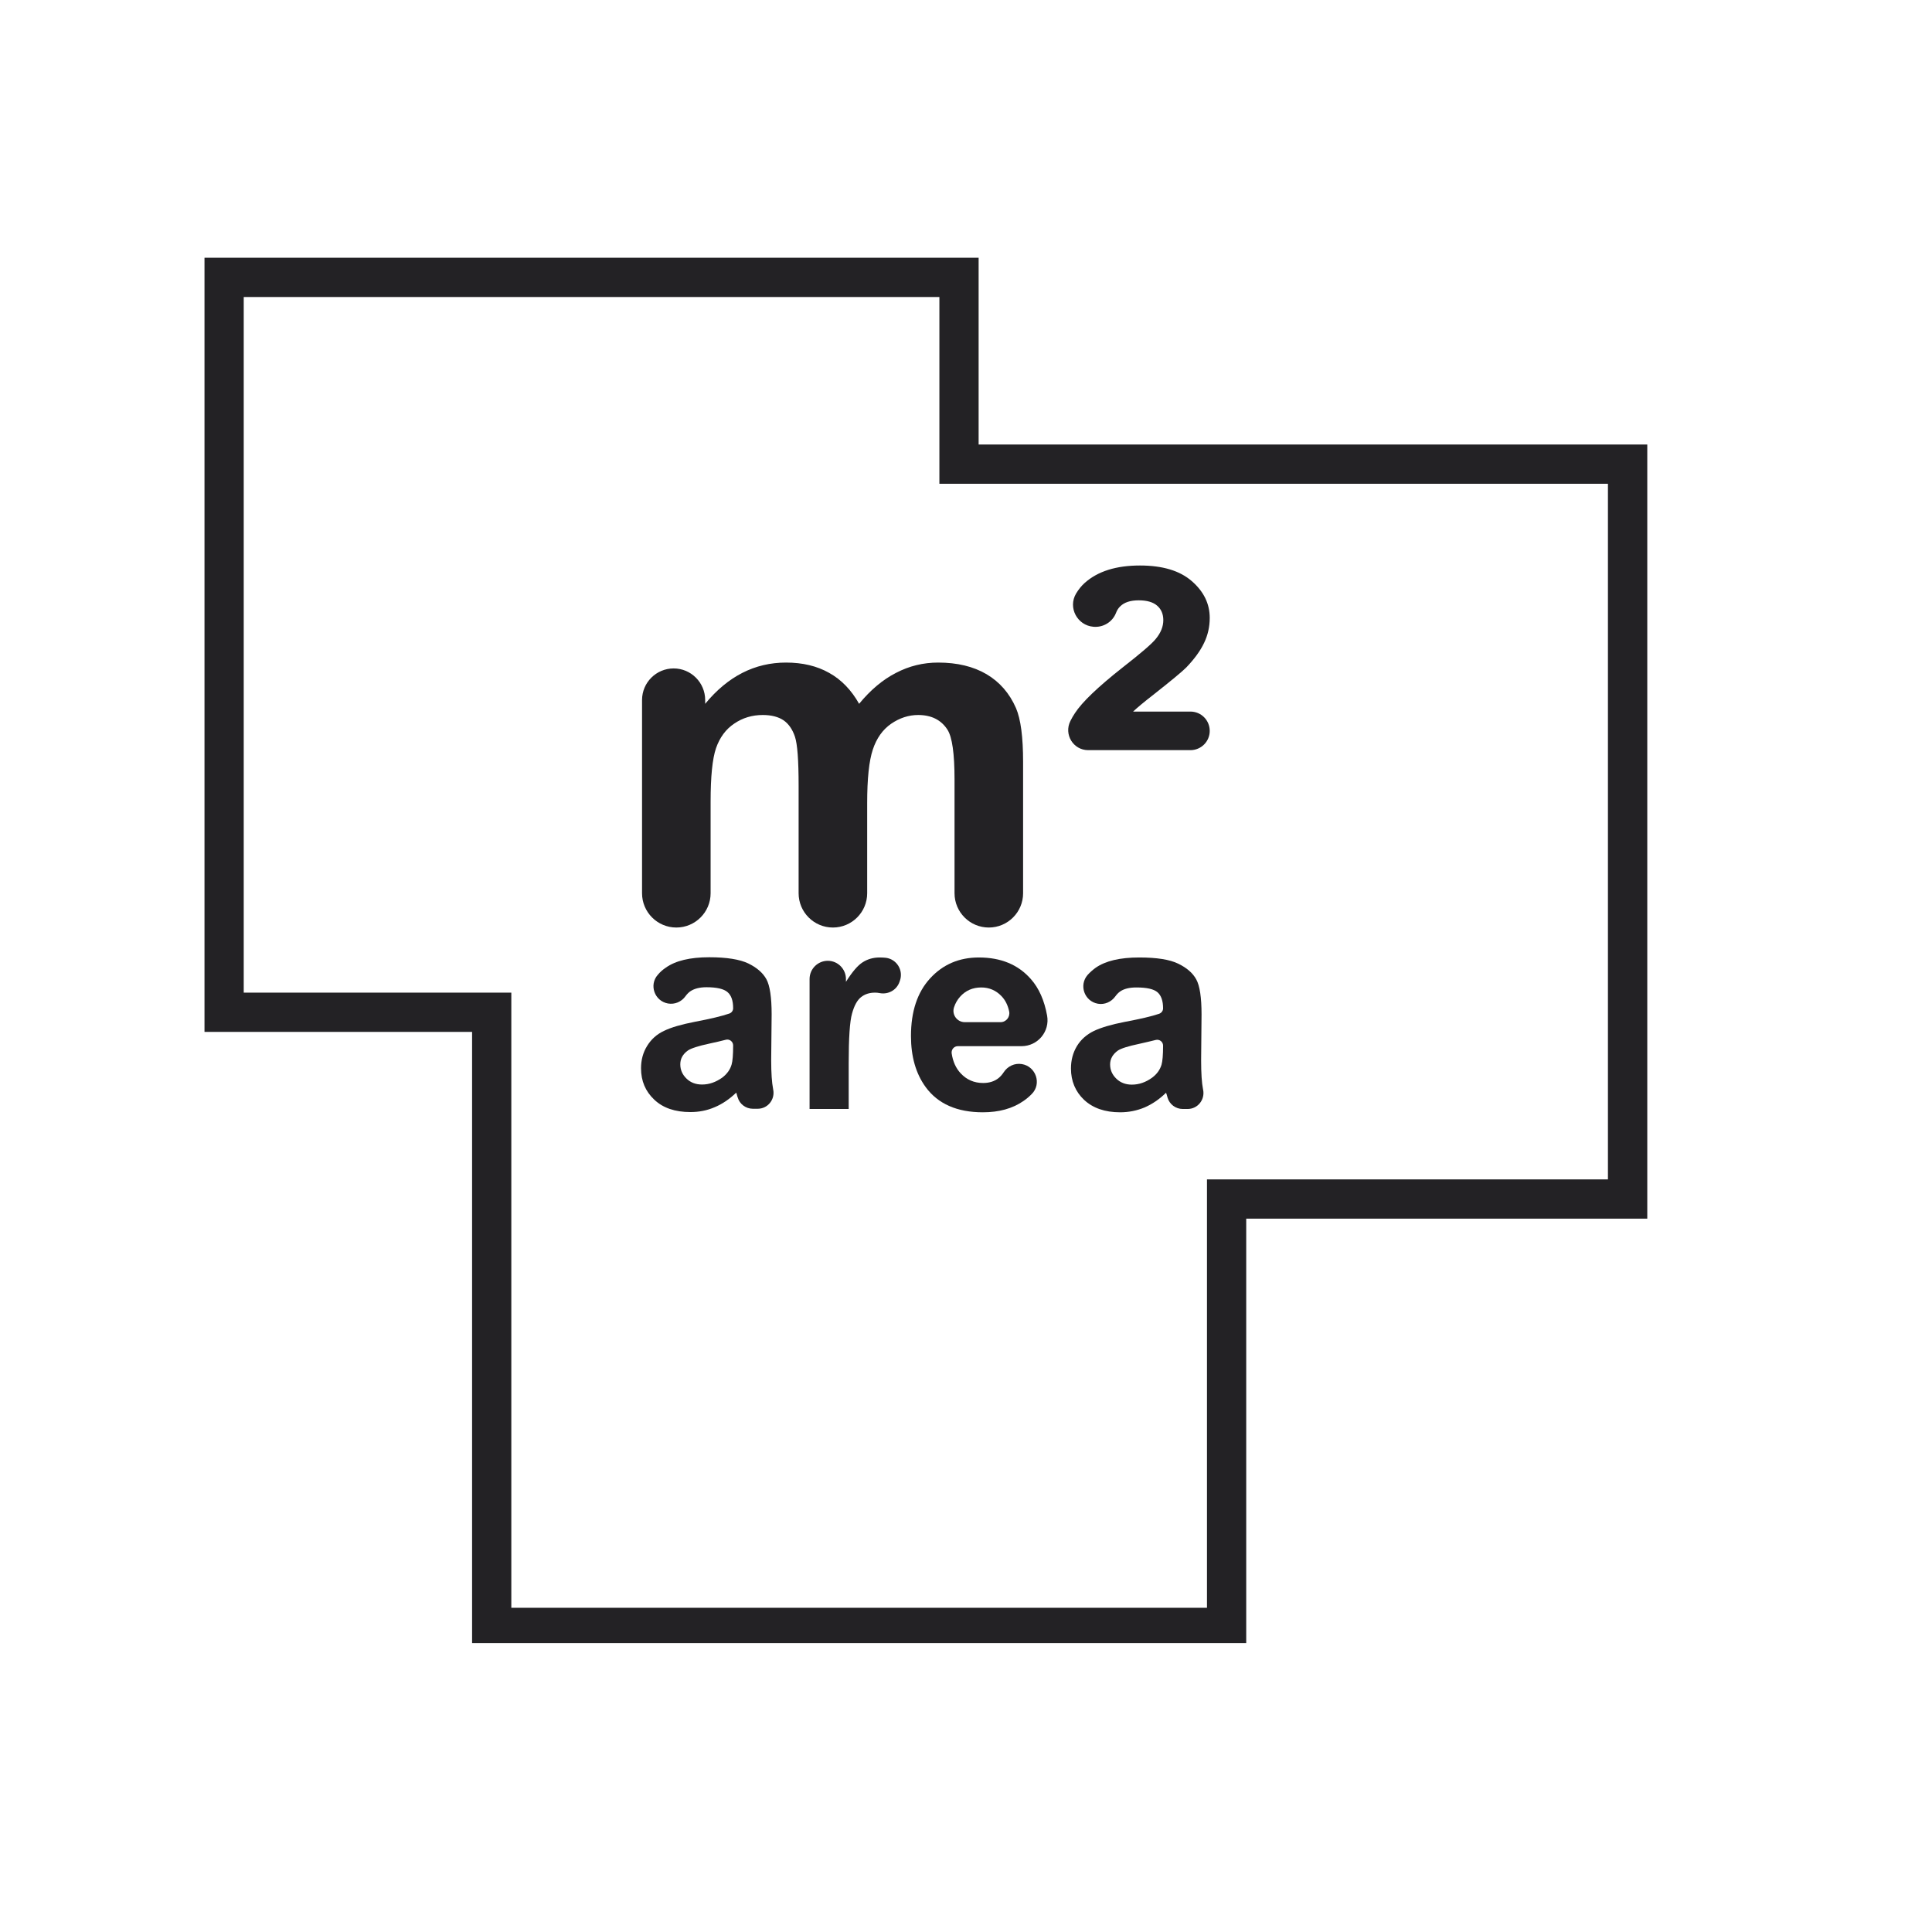
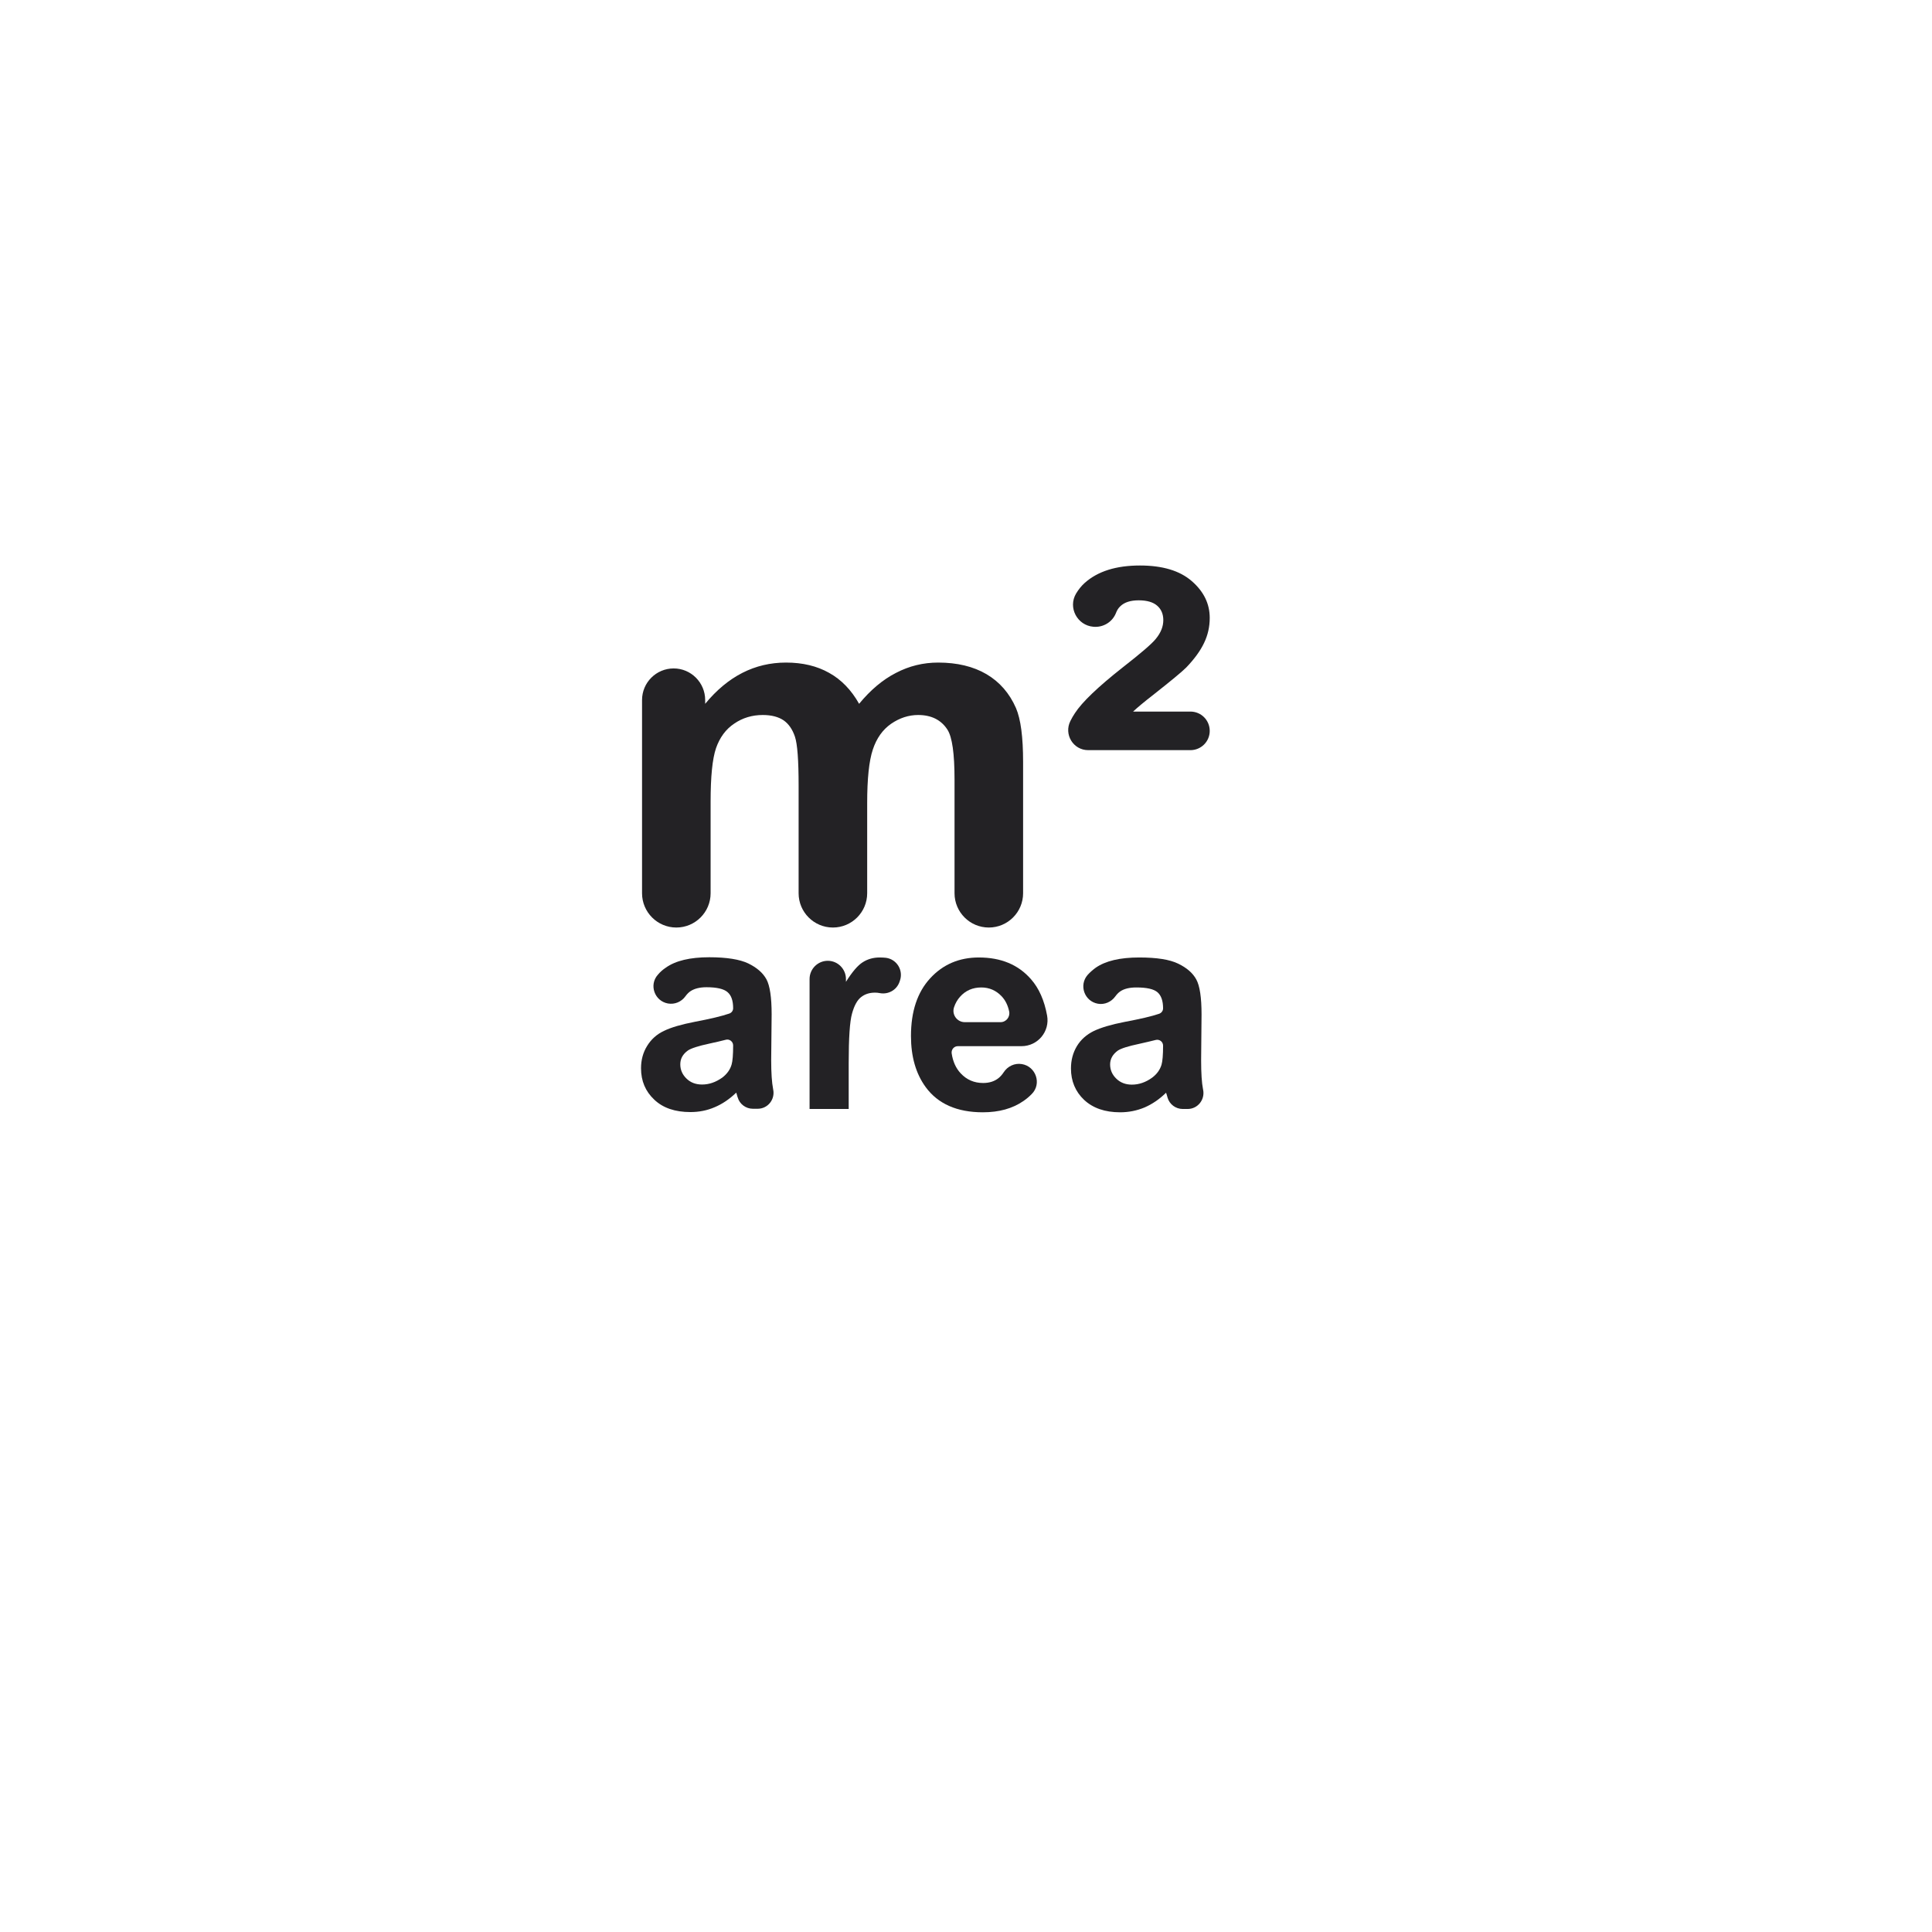
<svg xmlns="http://www.w3.org/2000/svg" width="90" viewBox="0 0 67.92 68.25" height="90" preserveAspectRatio="xMidYMid meet">
  <defs>
    <clipPath id="53a6787c0f">
-       <path d="M 7.059 9.105 L 58.027 9.105 L 58.027 58.043 L 7.059 58.043 Z M 7.059 9.105 " clip-rule="nonzero" />
-     </clipPath>
+       </clipPath>
  </defs>
  <g clip-path="url(#53a6787c0f)">
    <path fill="#232225" d="M 17.898 56.797 L 42.473 56.797 L 42.473 41.664 L 56.637 41.664 L 56.637 17.09 L 33.02 17.09 L 33.02 10.492 L 8.445 10.492 L 8.445 35.066 L 17.898 35.066 Z M 43.859 58.188 L 16.512 58.188 L 16.512 36.453 L 7.059 36.453 L 7.059 9.105 L 34.406 9.105 L 34.406 15.703 L 58.027 15.703 L 58.027 43.051 L 43.859 43.051 L 43.859 58.188 " fill-opacity="1" fill-rule="nonzero" />
  </g>
  <path fill="#232225" d="M 23.633 23.613 C 24.246 23.613 24.746 24.113 24.746 24.73 L 24.746 24.863 C 25.547 23.891 26.496 23.406 27.602 23.406 C 28.188 23.406 28.695 23.527 29.125 23.77 C 29.555 24.008 29.91 24.375 30.184 24.863 C 30.586 24.375 31.02 24.008 31.488 23.77 C 31.953 23.527 32.449 23.406 32.977 23.406 C 33.648 23.406 34.219 23.543 34.684 23.816 C 35.148 24.09 35.496 24.488 35.727 25.016 C 35.895 25.41 35.977 26.039 35.977 26.914 L 35.977 31.555 C 35.977 32.223 35.434 32.766 34.766 32.766 C 34.098 32.766 33.555 32.223 33.555 31.555 L 33.555 27.535 C 33.555 26.625 33.473 26.039 33.305 25.777 C 33.082 25.43 32.734 25.258 32.27 25.258 C 31.934 25.258 31.613 25.363 31.312 25.57 C 31.016 25.777 30.801 26.078 30.668 26.48 C 30.535 26.879 30.469 27.508 30.469 28.371 L 30.469 31.555 C 30.469 32.223 29.926 32.766 29.258 32.766 C 28.59 32.766 28.047 32.223 28.047 31.555 L 28.047 27.75 C 28.047 26.859 28.004 26.285 27.918 26.027 C 27.832 25.77 27.699 25.574 27.52 25.449 C 27.336 25.324 27.09 25.258 26.781 25.258 C 26.406 25.258 26.07 25.359 25.773 25.562 C 25.473 25.762 25.262 26.051 25.129 26.43 C 25 26.809 24.938 27.441 24.938 28.32 L 24.938 31.555 C 24.938 32.223 24.395 32.766 23.727 32.766 C 23.059 32.766 22.516 32.223 22.516 31.555 L 22.516 24.73 C 22.516 24.113 23.016 23.613 23.633 23.613 " fill-opacity="1" fill-rule="nonzero" />
  <path fill="#232225" d="M 42.57 25.82 C 42.57 26.195 42.266 26.5 41.887 26.5 L 38.277 26.5 C 37.746 26.5 37.41 25.941 37.648 25.469 C 37.695 25.371 37.75 25.281 37.809 25.191 C 38.059 24.805 38.617 24.27 39.484 23.586 C 40.141 23.074 40.531 22.738 40.664 22.57 C 40.844 22.352 40.93 22.133 40.93 21.906 C 40.93 21.695 40.859 21.523 40.715 21.398 C 40.574 21.273 40.355 21.207 40.062 21.207 C 39.77 21.207 39.551 21.277 39.406 21.422 C 39.344 21.48 39.293 21.559 39.254 21.664 C 39.125 21.98 38.801 22.172 38.461 22.141 C 37.891 22.094 37.555 21.465 37.848 20.969 C 37.938 20.82 38.039 20.695 38.156 20.59 C 38.617 20.18 39.266 19.977 40.105 19.977 C 40.902 19.977 41.512 20.16 41.934 20.527 C 42.359 20.895 42.57 21.328 42.57 21.828 C 42.57 22.141 42.504 22.434 42.371 22.711 C 42.238 22.992 42.027 23.281 41.742 23.578 C 41.594 23.727 41.203 24.051 40.578 24.543 C 40.246 24.801 40.008 25 39.863 25.137 L 41.887 25.137 C 42.266 25.137 42.57 25.441 42.57 25.82 " fill-opacity="1" fill-rule="nonzero" />
  <path fill="#232225" d="M 29.816 39.176 L 28.434 39.176 L 28.434 34.586 C 28.434 34.23 28.723 33.941 29.078 33.941 C 29.43 33.941 29.719 34.23 29.719 34.586 L 29.719 34.684 C 29.941 34.332 30.137 34.102 30.312 33.992 C 30.488 33.879 30.688 33.824 30.91 33.824 C 30.988 33.824 31.062 33.828 31.137 33.836 C 31.52 33.891 31.754 34.281 31.625 34.645 L 31.609 34.691 C 31.508 34.977 31.211 35.141 30.91 35.082 C 30.855 35.07 30.797 35.066 30.746 35.066 C 30.551 35.066 30.387 35.117 30.25 35.227 C 30.117 35.332 30.012 35.523 29.934 35.805 C 29.855 36.082 29.816 36.668 29.816 37.559 L 29.816 39.176 " fill-opacity="1" fill-rule="nonzero" />
  <path fill="#232225" d="M 35.18 36.109 C 35.379 36.109 35.527 35.922 35.484 35.727 C 35.438 35.508 35.348 35.332 35.219 35.195 C 35.023 34.988 34.781 34.883 34.5 34.883 C 34.195 34.883 33.945 34.992 33.75 35.211 C 33.656 35.316 33.586 35.438 33.539 35.578 C 33.449 35.836 33.641 36.109 33.918 36.109 Z M 35.934 37.59 C 36.43 37.672 36.641 38.285 36.285 38.645 C 36.195 38.738 36.098 38.82 35.988 38.895 C 35.605 39.16 35.129 39.293 34.555 39.293 C 33.645 39.293 32.969 38.996 32.535 38.402 C 32.188 37.926 32.016 37.324 32.016 36.598 C 32.016 35.73 32.242 35.051 32.695 34.559 C 33.148 34.066 33.723 33.824 34.414 33.824 C 35.195 33.824 35.809 34.078 36.258 34.594 C 36.539 34.914 36.727 35.34 36.824 35.871 C 36.93 36.438 36.496 36.957 35.922 36.957 L 33.672 36.957 C 33.539 36.957 33.438 37.074 33.453 37.207 C 33.496 37.5 33.602 37.734 33.77 37.914 C 33.984 38.145 34.25 38.258 34.566 38.258 C 34.785 38.258 34.969 38.199 35.113 38.082 C 35.18 38.027 35.238 37.961 35.289 37.883 C 35.43 37.664 35.68 37.547 35.934 37.59 " fill-opacity="1" fill-rule="nonzero" />
  <path fill="#232225" d="M 40.922 36.938 C 40.922 36.801 40.793 36.703 40.66 36.738 C 40.504 36.777 40.309 36.824 40.078 36.875 C 39.691 36.957 39.441 37.035 39.324 37.113 C 39.145 37.242 39.051 37.406 39.051 37.602 C 39.051 37.797 39.125 37.965 39.27 38.105 C 39.414 38.246 39.598 38.316 39.82 38.316 C 40.07 38.316 40.309 38.234 40.535 38.07 C 40.703 37.945 40.812 37.793 40.867 37.613 C 40.902 37.492 40.922 37.27 40.922 36.938 Z M 38.617 35.457 C 38.141 35.371 37.941 34.801 38.258 34.438 C 38.344 34.344 38.438 34.262 38.539 34.188 C 38.887 33.945 39.398 33.824 40.078 33.824 C 40.695 33.824 41.156 33.895 41.457 34.043 C 41.758 34.188 41.973 34.375 42.094 34.598 C 42.219 34.824 42.281 35.238 42.281 35.84 L 42.266 37.453 C 42.266 37.914 42.289 38.254 42.332 38.473 C 42.332 38.477 42.336 38.484 42.336 38.492 C 42.41 38.844 42.148 39.176 41.789 39.176 L 41.617 39.176 C 41.367 39.176 41.148 39.012 41.078 38.77 L 41.078 38.766 C 41.055 38.684 41.039 38.629 41.027 38.602 C 40.793 38.832 40.539 39.004 40.27 39.121 C 40 39.234 39.711 39.293 39.406 39.293 C 38.867 39.293 38.445 39.145 38.133 38.855 C 37.824 38.562 37.668 38.191 37.668 37.746 C 37.668 37.449 37.738 37.188 37.879 36.953 C 38.02 36.723 38.219 36.547 38.473 36.422 C 38.727 36.301 39.094 36.191 39.574 36.098 C 40.117 35.996 40.523 35.902 40.785 35.812 C 40.867 35.781 40.922 35.707 40.922 35.621 C 40.922 35.355 40.855 35.164 40.723 35.051 C 40.59 34.938 40.344 34.883 39.98 34.883 C 39.73 34.883 39.539 34.93 39.402 35.027 C 39.34 35.07 39.285 35.129 39.234 35.199 C 39.094 35.395 38.855 35.5 38.617 35.457 " fill-opacity="1" fill-rule="nonzero" />
  <path fill="#232225" d="M 25.734 36.93 C 25.734 36.797 25.605 36.695 25.477 36.73 C 25.316 36.773 25.125 36.816 24.891 36.867 C 24.508 36.949 24.254 37.031 24.137 37.109 C 23.957 37.238 23.867 37.398 23.867 37.598 C 23.867 37.789 23.938 37.957 24.082 38.098 C 24.227 38.242 24.41 38.312 24.637 38.312 C 24.887 38.312 25.121 38.23 25.352 38.066 C 25.516 37.941 25.629 37.785 25.68 37.605 C 25.715 37.488 25.734 37.262 25.734 36.93 Z M 23.43 35.449 C 22.957 35.363 22.754 34.793 23.074 34.434 C 23.156 34.336 23.25 34.254 23.355 34.184 C 23.699 33.938 24.211 33.816 24.891 33.816 C 25.508 33.816 25.969 33.891 26.27 34.035 C 26.574 34.184 26.785 34.367 26.91 34.594 C 27.031 34.816 27.094 35.23 27.094 35.832 L 27.078 37.449 C 27.078 37.91 27.102 38.246 27.145 38.465 C 27.148 38.473 27.148 38.48 27.148 38.484 C 27.223 38.836 26.961 39.168 26.602 39.168 L 26.43 39.168 C 26.184 39.168 25.961 39.004 25.895 38.766 L 25.891 38.758 C 25.867 38.676 25.852 38.625 25.844 38.598 C 25.605 38.828 25.352 39 25.082 39.113 C 24.812 39.23 24.527 39.285 24.223 39.285 C 23.684 39.285 23.258 39.141 22.949 38.848 C 22.637 38.555 22.48 38.188 22.48 37.738 C 22.48 37.445 22.551 37.18 22.695 36.949 C 22.836 36.719 23.031 36.539 23.289 36.418 C 23.543 36.293 23.91 36.188 24.391 36.094 C 24.934 35.992 25.336 35.895 25.598 35.805 C 25.68 35.777 25.734 35.703 25.734 35.617 C 25.734 35.348 25.668 35.16 25.535 35.047 C 25.406 34.934 25.156 34.875 24.793 34.875 C 24.547 34.875 24.355 34.926 24.215 35.023 C 24.156 35.066 24.102 35.121 24.051 35.191 C 23.91 35.391 23.668 35.492 23.43 35.449 " fill-opacity="1" fill-rule="nonzero" />
</svg>